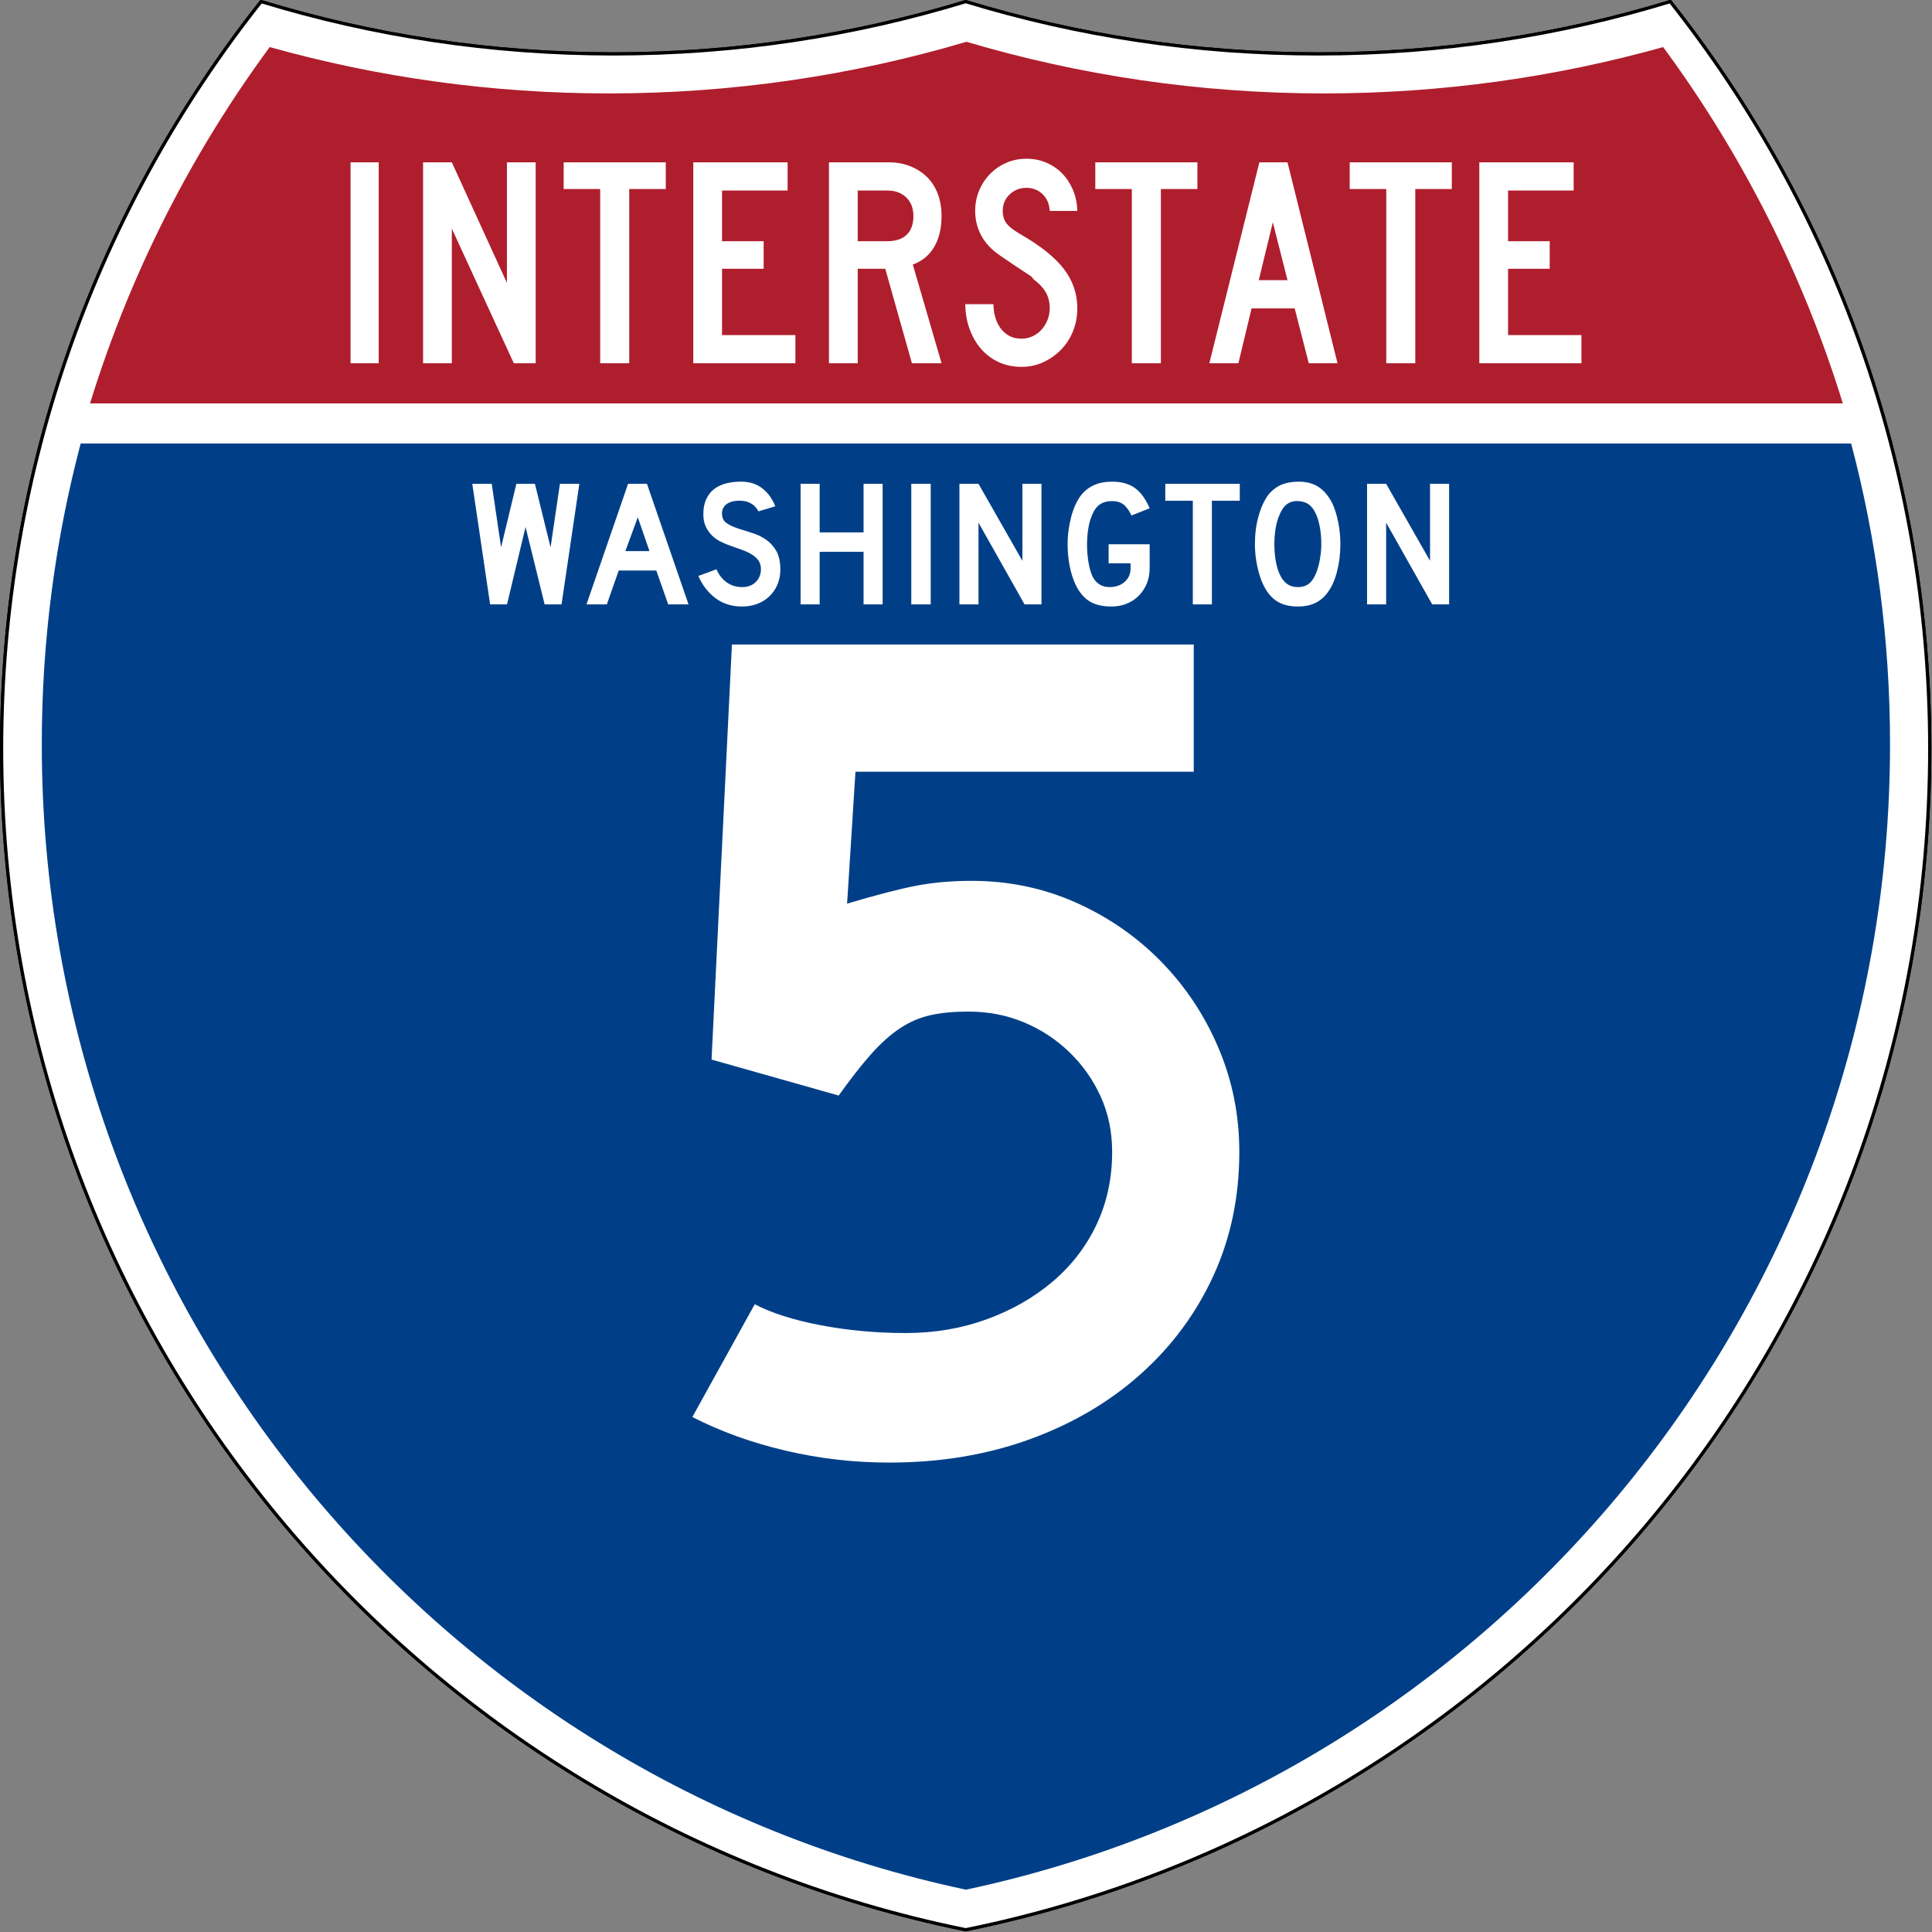
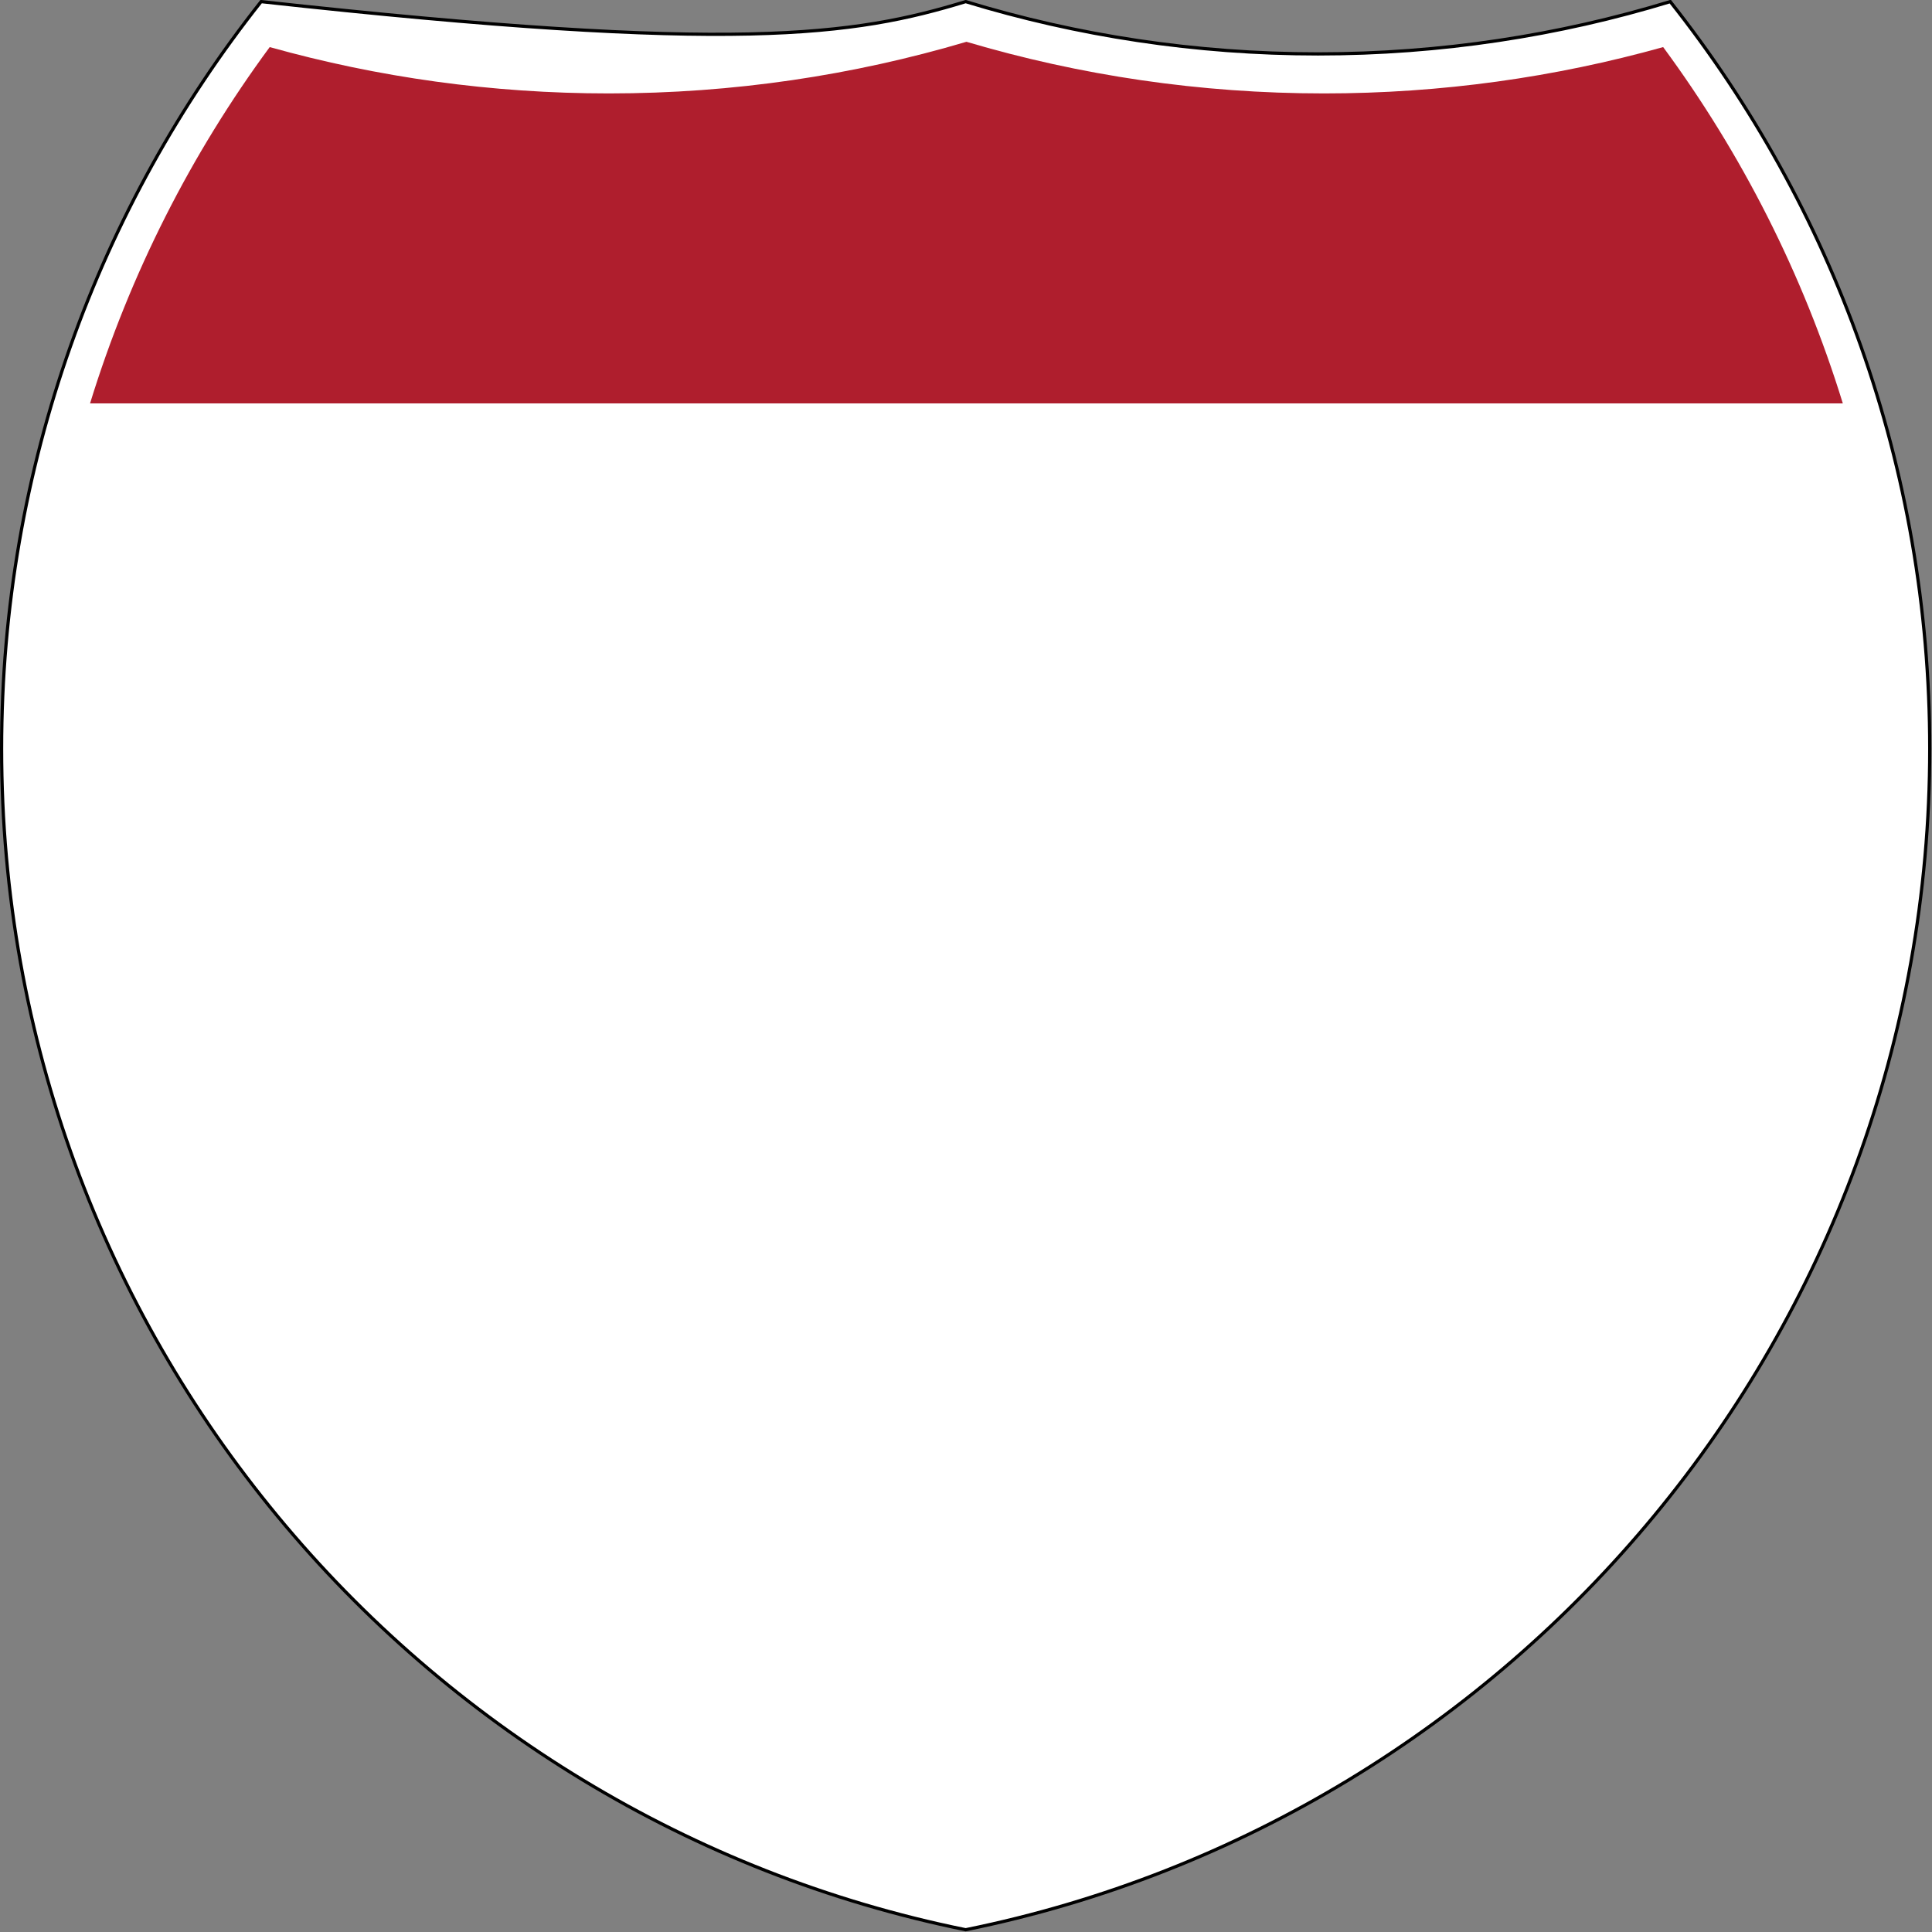
<svg xmlns="http://www.w3.org/2000/svg" xmlns:ns1="http://sodipodi.sourceforge.net/DTD/sodipodi-0.dtd" xmlns:ns2="http://www.inkscape.org/namespaces/inkscape" version="1.0" width="601" height="601" viewBox="0 0 600 599.999" id="Layer_1" xml:space="preserve" ns1:version="0.32" ns2:version="0.45" ns1:docname="I-75 (OH).svg" ns1:docbase="C:\Documents and Settings\ltljltlj\Desktop" ns2:output_extension="org.inkscape.output.svg.inkscape" ns1:modified="true">
  <rect x="0" y="0" width="600" height="599.999" fill="#808080" stroke="none" />
  <ns1:namedview ns2:window-height="965" ns2:window-width="813" ns2:pageshadow="2" ns2:pageopacity="0.0" guidetolerance="10.0" gridtolerance="10.0" objecttolerance="10.0" borderopacity="1.0" bordercolor="#666666" pagecolor="#ffffff" id="base" width="601px" height="601px" ns2:zoom="1.2133333" ns2:cx="299.99999" ns2:cy="299.99951" ns2:window-x="460" ns2:window-y="-2" ns2:current-layer="Layer_1" />
  <defs id="defs1659">
	
	
	
	
</defs>
  <g transform="matrix(0.998,0,0,0.998,0.499,0.499)" style="fill:#ffffff;fill-opacity:1;stroke:#000000;stroke-width:1;stroke-miterlimit:4;stroke-dasharray:none;stroke-opacity:1" id="g1600">
-     <path id="path1602" style="fill:#ffffff;fill-opacity:1;stroke:#000000;stroke-width:1;stroke-miterlimit:4;stroke-dasharray:none;stroke-opacity:1" d="M 80.753,0 C 115.429,10.583 152.238,16.277 190.377,16.277 C 228.516,16.277 265.324,10.583 300,0 C 334.676,10.583 371.484,16.277 409.623,16.277 C 447.762,16.277 484.571,10.583 519.247,0 C 569.812,63.908 600,144.678 600,232.5 C 600,413.924 471.17,565.254 300,599.999 C 128.83,565.254 0,413.924 0,232.5 C 0,144.678 30.188,63.908 80.753,0 z " />
-     <path id="path1604" style="fill:#ffffff;fill-opacity:1;stroke:#000000;stroke-width:1;stroke-linecap:round;stroke-linejoin:round;stroke-miterlimit:4;stroke-dasharray:none;stroke-opacity:1" d="M 80.753,0 C 115.429,10.583 152.238,16.277 190.377,16.277 C 228.516,16.277 265.324,10.583 300,0 C 334.676,10.583 371.484,16.277 409.623,16.277 C 447.762,16.277 484.571,10.583 519.247,0 C 569.812,63.908 600,144.678 600,232.5 C 600,413.924 471.17,565.254 300,599.999 C 128.83,565.254 0,413.924 0,232.5 C 0,144.678 30.188,63.908 80.753,0 z " />
+     <path id="path1602" style="fill:#ffffff;fill-opacity:1;stroke:#000000;stroke-width:1;stroke-miterlimit:4;stroke-dasharray:none;stroke-opacity:1" d="M 80.753,0 C 228.516,16.277 265.324,10.583 300,0 C 334.676,10.583 371.484,16.277 409.623,16.277 C 447.762,16.277 484.571,10.583 519.247,0 C 569.812,63.908 600,144.678 600,232.5 C 600,413.924 471.17,565.254 300,599.999 C 128.83,565.254 0,413.924 0,232.5 C 0,144.678 30.188,63.908 80.753,0 z " />
  </g>
  <g style="fill:#003f87;fill-opacity:1;stroke:none;stroke-opacity:1" transform="matrix(1.007,0,0,1.01,-2.128,-3.669)" id="g1606">
-     <path id="path1608" style="fill:#003f87;fill-opacity:1;stroke:none;stroke-opacity:1" d="M 15,232.5 C 15,200.521 19.169,169.516 26.995,139.999 L 573.006,139.999 C 580.83,169.516 585,200.521 585,232.5 C 585,405.605 462.826,550.172 300,584.677 C 137.174,550.172 15,405.605 15,232.5 z " />
-   </g>
+     </g>
  <g style="fill:#af1e2d;fill-opacity:1;stroke:none;stroke-opacity:1" transform="matrix(1.013,0,0,1.027,-3.764,-3.102)" id="g1610">
    <path id="path1612" style="fill:#af1e2d;fill-opacity:1;stroke:none;stroke-opacity:1" d="M 31.324,124.999 C 43.579,85.778 62.363,49.44 86.403,17.26 C 119.504,26.393 154.371,31.272 190.377,31.272 C 228.438,31.272 265.225,25.821 300,15.655 C 334.775,25.821 371.562,31.272 409.623,31.272 C 445.629,31.272 480.496,26.393 513.598,17.26 C 537.637,49.44 556.421,85.778 568.676,124.999 L 31.324,124.999 L 31.324,124.999 z " />
  </g>
  <path transform="scale(1,1)" style="font-size:372.504px;font-style:normal;font-variant:normal;font-weight:normal;font-stretch:normal;text-align:center;line-height:125%;writing-mode:lr-tb;text-anchor:middle;fill:#ffffff;fill-opacity:1;font-family:Roadgeek 2005 Series D" d="M 384.88,357.736 C 384.88,371.643 382.21,384.434 376.871,396.108 C 371.532,407.783 364.02,417.965 354.334,426.654 C 344.649,435.343 333.163,442.109 319.878,446.952 C 306.593,451.794 292.004,454.216 276.112,454.216 C 265.183,454.216 254.442,452.975 243.889,450.493 C 233.336,448.011 223.713,444.534 215.02,440.063 L 234.391,405.049 C 239.605,407.778 246.434,409.949 254.876,411.563 C 263.319,413.177 272.133,413.985 281.318,413.985 C 290.261,413.985 298.643,412.558 306.464,409.704 C 314.285,406.851 321.115,402.941 326.955,397.973 C 332.794,393.005 337.326,387.107 340.551,380.279 C 343.775,373.45 345.388,365.936 345.388,357.736 C 345.388,351.529 344.209,345.819 341.852,340.605 C 339.495,335.391 336.269,330.796 332.173,326.821 C 328.076,322.846 323.358,319.741 318.019,317.505 C 312.68,315.269 306.903,314.151 300.689,314.151 C 296.225,314.151 292.316,314.525 288.963,315.271 C 285.609,316.018 282.442,317.384 279.459,319.369 C 276.477,321.355 273.497,324.025 270.519,327.378 C 267.54,330.732 264.187,335.015 260.458,340.229 L 220.977,329.055 L 227.309,200.165 L 370.727,200.165 L 370.727,239.657 L 265.676,239.657 L 263.073,280.627 C 272.258,277.899 279.457,276.039 284.672,275.046 C 289.886,274.053 295.6,273.557 301.814,273.556 C 313.235,273.557 323.974,275.79 334.031,280.258 C 344.088,284.726 352.904,290.809 360.479,298.509 C 368.053,306.209 374.014,315.15 378.36,325.332 C 382.707,335.514 384.88,346.315 384.88,357.736 L 384.88,357.736 z " id="text5085" />
-   <path style="font-size:93.216px;font-style:normal;font-variant:normal;font-weight:normal;font-stretch:normal;text-align:center;line-height:125%;writing-mode:lr-tb;text-anchor:middle;fill:#ffffff;fill-opacity:1;font-family:Roadgeek 2005 Series C" d="M 108.869,112.812 L 108.869,50.416 L 117.61,50.416 L 117.61,112.812 L 108.869,112.812 z M 159.57,112.812 L 140.319,70.998 L 140.319,112.812 L 131.391,112.812 L 131.391,50.416 L 140.319,50.416 L 157.43,87.853 L 157.43,50.416 L 166.358,50.416 L 166.358,112.812 L 159.57,112.812 z M 195.417,58.706 L 195.417,112.812 L 186.397,112.812 L 186.397,58.706 L 175.051,58.706 L 175.051,50.416 L 206.763,50.416 L 206.763,58.706 L 195.417,58.706 z M 215.305,112.812 L 215.305,50.416 L 244.599,50.416 L 244.599,59.172 L 224.234,59.172 L 224.234,74.908 L 237.161,74.908 L 237.161,83.477 L 224.234,83.477 L 224.234,104.058 L 247.017,104.058 L 247.017,112.812 L 215.305,112.812 z M 283.205,112.812 L 274.926,83.477 L 266.372,83.477 L 266.372,112.812 L 257.444,112.812 L 257.444,50.416 L 276.044,50.416 C 278.462,50.416 280.679,50.82 282.694,51.627 C 284.709,52.434 286.445,53.552 287.902,54.98 C 289.358,56.409 290.474,58.163 291.249,60.242 C 292.024,62.322 292.411,64.603 292.411,67.087 C 292.411,70.812 291.667,73.979 290.179,76.586 C 288.691,79.194 286.459,81.056 283.483,82.172 L 292.411,112.812 L 283.205,112.812 z M 283.67,67.087 C 283.67,64.666 282.926,62.741 281.438,61.314 C 279.95,59.886 277.997,59.172 275.579,59.172 L 266.372,59.172 L 266.372,74.908 L 275.579,74.908 C 278.182,74.908 280.182,74.241 281.577,72.906 C 282.972,71.571 283.67,69.632 283.67,67.087 L 283.67,67.087 z M 334.564,95.768 C 334.564,98.315 334.115,100.69 333.216,102.893 C 332.317,105.097 331.078,107.005 329.497,108.62 C 327.916,110.234 326.087,111.522 324.01,112.485 C 321.932,113.447 319.684,113.929 317.267,113.929 C 314.538,113.929 312.09,113.401 309.92,112.346 C 307.751,111.29 305.923,109.863 304.434,108.063 C 302.946,106.263 301.799,104.183 300.993,101.823 C 300.187,99.463 299.784,97.011 299.784,94.467 L 308.525,94.467 C 308.525,95.77 308.696,97.058 309.036,98.33 C 309.377,99.603 309.904,100.751 310.617,101.776 C 311.33,102.801 312.23,103.624 313.315,104.245 C 314.4,104.865 315.717,105.175 317.267,105.175 C 318.445,105.175 319.577,104.927 320.662,104.431 C 321.747,103.934 322.677,103.251 323.452,102.382 C 324.227,101.512 324.846,100.503 325.311,99.355 C 325.775,98.207 326.008,97.011 326.008,95.768 C 326.008,93.968 325.636,92.37 324.892,90.974 C 324.149,89.578 322.847,88.165 320.987,86.737 C 320.677,86.426 320.553,86.255 320.615,86.224 C 320.678,86.192 320.492,86.022 320.058,85.712 C 319.623,85.402 318.709,84.797 317.313,83.896 C 315.918,82.995 313.64,81.459 310.478,79.288 C 307.937,77.548 306.031,75.515 304.759,73.186 C 303.488,70.858 302.852,68.297 302.852,65.504 C 302.852,63.269 303.255,61.173 304.061,59.218 C 304.867,57.263 305.999,55.54 307.456,54.05 C 308.912,52.56 310.602,51.395 312.524,50.557 C 314.446,49.719 316.523,49.299 318.754,49.299 C 320.986,49.299 323.048,49.703 324.939,50.51 C 326.83,51.317 328.473,52.435 329.867,53.863 C 331.262,55.292 332.377,57 333.215,58.986 C 334.052,60.973 334.502,63.145 334.564,65.504 L 326.008,65.504 C 325.885,63.331 325.141,61.593 323.777,60.289 C 322.413,58.986 320.738,58.334 318.754,58.334 C 316.708,58.334 314.973,59.017 313.547,60.383 C 312.122,61.749 311.409,63.456 311.409,65.504 C 311.409,67.056 311.812,68.359 312.618,69.415 C 313.424,70.47 314.973,71.65 317.267,72.953 C 323.281,76.43 327.668,79.968 330.426,83.569 C 333.185,87.17 334.564,91.236 334.564,95.768 L 334.564,95.768 z M 360.521,58.706 L 360.521,112.812 L 351.501,112.812 L 351.501,58.706 L 340.155,58.706 L 340.155,50.416 L 371.867,50.416 L 371.867,58.706 L 360.521,58.706 z M 406.448,112.812 L 402.078,95.768 L 388.685,95.768 L 384.595,112.812 L 375.573,112.812 L 391.103,50.416 L 399.847,50.416 L 415.377,112.812 L 406.448,112.812 z M 395.289,69.042 L 390.919,87.015 L 399.847,87.015 L 395.289,69.042 z M 439.531,58.706 L 439.531,112.812 L 430.512,112.812 L 430.512,58.706 L 419.165,58.706 L 419.165,50.416 L 450.877,50.416 L 450.877,58.706 L 439.531,58.706 z M 459.42,112.812 L 459.42,50.416 L 488.714,50.416 L 488.714,59.172 L 468.348,59.172 L 468.348,74.908 L 481.275,74.908 L 481.275,83.477 L 468.348,83.477 L 468.348,104.058 L 491.132,104.058 L 491.132,112.812 L 459.42,112.812 z " id="text6060" />
  <path transform="scale(1,1)" style="font-size:55.877px;font-style:normal;font-variant:normal;font-weight:normal;font-stretch:normal;text-align:center;line-height:125%;writing-mode:lr-tb;text-anchor:middle;fill:#ffffff;fill-opacity:1;font-family:Roadgeek 2005 Series D" d="M 174.391,187.691 L 169.139,187.691 L 163.215,163.664 L 157.459,187.691 L 152.207,187.691 L 146.676,150.252 L 152.71,150.252 L 155.616,169.978 L 160.365,150.252 L 166.12,150.252 L 170.982,169.978 L 173.888,150.252 L 179.922,150.252 L 174.391,187.691 z M 207.513,187.691 L 203.825,177.186 L 192.147,177.186 L 188.459,187.691 L 182.144,187.691 L 195.053,150.252 L 200.919,150.252 L 213.828,187.691 L 207.513,187.691 z M 198.07,160.646 L 194.214,171.152 L 201.702,171.152 L 198.07,160.646 z M 242.346,176.907 C 242.346,178.62 242.029,180.203 241.395,181.656 C 240.761,183.109 239.849,184.375 238.657,185.455 C 237.614,186.386 236.394,187.103 234.997,187.606 C 233.601,188.109 232.101,188.361 230.5,188.361 C 227.259,188.361 224.492,187.495 222.201,185.763 C 219.91,184.031 218.131,181.731 216.865,178.863 L 222.509,176.794 C 223.291,178.582 224.371,179.951 225.75,180.901 C 227.128,181.851 228.711,182.326 230.5,182.326 C 232.25,182.326 233.657,181.795 234.718,180.733 C 235.78,179.672 236.311,178.358 236.311,176.794 C 236.311,175.565 235.985,174.56 235.333,173.778 C 234.681,172.996 233.834,172.334 232.791,171.794 C 231.748,171.253 230.602,170.778 229.354,170.368 C 228.105,169.958 226.867,169.511 225.638,169.027 C 225.079,168.804 224.389,168.488 223.57,168.078 C 222.751,167.668 221.96,167.1 221.196,166.374 C 220.432,165.647 219.78,164.744 219.24,163.663 C 218.7,162.583 218.43,161.26 218.43,159.696 C 218.43,157.871 218.728,156.316 219.324,155.031 C 219.919,153.746 220.729,152.703 221.754,151.902 C 222.779,151.101 224.009,150.514 225.443,150.141 C 226.877,149.769 228.432,149.582 230.107,149.582 C 232.753,149.582 234.96,150.271 236.73,151.65 C 238.499,153.028 239.849,154.891 240.78,157.237 L 235.528,158.802 C 235.23,158.207 234.839,157.667 234.355,157.182 C 233.945,156.772 233.376,156.399 232.65,156.064 C 231.923,155.728 231.039,155.542 229.997,155.506 C 229.326,155.469 228.627,155.515 227.901,155.645 C 227.174,155.775 226.532,156.008 225.973,156.343 C 225.414,156.679 224.967,157.135 224.632,157.713 C 224.297,158.29 224.166,159.008 224.241,159.865 C 224.315,161.019 224.818,161.903 225.75,162.518 C 226.681,163.133 227.818,163.664 229.158,164.111 C 230.499,164.557 231.943,165.014 233.489,165.479 C 235.035,165.945 236.46,166.615 237.763,167.49 C 239.066,168.366 240.156,169.539 241.032,171.011 C 241.908,172.483 242.346,174.448 242.346,176.907 L 242.346,176.907 z M 268.187,187.691 L 268.187,171.375 L 254.554,171.375 L 254.554,187.691 L 248.63,187.691 L 248.63,150.252 L 254.554,150.252 L 254.554,165.34 L 268.187,165.34 L 268.187,150.252 L 274.111,150.252 L 274.111,187.691 L 268.187,187.691 z M 283.007,187.691 L 283.007,150.252 L 289.042,150.252 L 289.042,187.691 L 283.007,187.691 z M 318.186,187.691 L 303.883,162.322 L 303.883,187.691 L 297.959,187.691 L 297.959,150.252 L 303.883,150.252 L 317.516,174.168 L 317.516,150.252 L 323.44,150.252 L 323.44,187.691 L 318.186,187.691 z M 357.035,176.515 C 357.035,178.229 356.736,179.803 356.14,181.237 C 355.544,182.671 354.724,183.919 353.681,184.981 C 352.638,186.043 351.39,186.872 349.937,187.467 C 348.485,188.063 346.902,188.361 345.188,188.361 C 342.358,188.361 340.067,187.811 338.316,186.713 C 336.566,185.614 335.131,183.891 334.012,181.545 C 333.23,179.868 332.625,177.94 332.197,175.761 C 331.769,173.582 331.555,171.337 331.555,169.027 C 331.555,167.538 331.657,166.057 331.862,164.586 C 332.067,163.114 332.346,161.717 332.7,160.395 C 333.054,159.073 333.492,157.844 334.013,156.707 C 334.534,155.571 335.112,154.593 335.745,153.774 C 336.862,152.395 338.213,151.351 339.796,150.644 C 341.38,149.936 343.233,149.582 345.356,149.582 C 348.225,149.582 350.572,150.225 352.397,151.51 C 354.222,152.795 355.768,154.909 357.035,157.852 L 351.39,160.088 C 350.608,158.449 349.761,157.294 348.849,156.623 C 347.936,155.952 346.772,155.617 345.356,155.617 C 343.829,155.617 342.553,155.971 341.529,156.678 C 340.505,157.386 339.676,158.578 339.043,160.255 C 338.558,161.373 338.195,162.723 337.953,164.306 C 337.711,165.889 337.59,167.463 337.59,169.027 C 337.59,171.039 337.748,172.958 338.065,174.783 C 338.381,176.608 338.838,178.117 339.433,179.309 C 340.588,181.32 342.302,182.326 344.575,182.326 C 346.474,182.326 348.038,181.786 349.267,180.706 C 350.496,179.626 351.111,178.229 351.111,176.515 L 351.111,174.951 L 344.295,174.951 L 344.295,169.027 L 357.035,169.027 L 357.035,176.515 L 357.035,176.515 z M 376.362,155.506 L 376.362,187.691 L 370.439,187.691 L 370.439,155.506 L 361.889,155.506 L 361.889,150.252 L 385.023,150.252 L 385.023,155.506 L 376.362,155.506 z M 416.264,169.027 C 416.264,172.008 415.91,174.858 415.203,177.577 C 414.495,180.296 413.489,182.494 412.185,184.171 C 410.099,186.964 407.082,188.361 403.134,188.361 C 400.488,188.361 398.309,187.821 396.596,186.741 C 394.883,185.661 393.467,183.966 392.35,181.656 C 391.568,180.054 390.935,178.108 390.45,175.817 C 389.966,173.526 389.724,171.263 389.724,169.027 C 389.724,165.936 390.087,163.068 390.814,160.423 C 391.54,157.778 392.536,155.562 393.803,153.774 C 394.92,152.358 396.252,151.306 397.798,150.616 C 399.344,149.927 401.197,149.582 403.357,149.582 C 405.741,149.582 407.771,150.122 409.448,151.203 C 411.124,152.284 412.558,153.978 413.751,156.287 C 414.533,157.964 415.147,159.92 415.594,162.155 C 416.041,164.39 416.264,166.68 416.264,169.027 L 416.264,169.027 z M 410.342,169.027 C 410.342,166.904 410.156,164.94 409.783,163.133 C 409.411,161.326 408.852,159.789 408.106,158.523 C 407.511,157.554 406.831,156.846 406.068,156.4 C 405.304,155.953 404.364,155.692 403.246,155.617 C 401.794,155.543 400.583,155.878 399.614,156.623 C 398.646,157.368 397.845,158.578 397.212,160.255 C 396.727,161.373 396.364,162.723 396.122,164.306 C 395.88,165.889 395.759,167.463 395.759,169.027 C 395.759,171.039 395.945,172.976 396.317,174.839 C 396.69,176.702 397.248,178.229 397.993,179.42 C 398.589,180.389 399.297,181.115 400.116,181.6 C 400.936,182.084 401.941,182.326 403.134,182.326 C 404.512,182.326 405.657,181.954 406.57,181.209 C 407.483,180.464 408.256,179.254 408.889,177.577 C 409.075,177.093 409.262,176.506 409.448,175.817 C 409.635,175.128 409.793,174.402 409.923,173.638 C 410.053,172.874 410.156,172.101 410.23,171.319 C 410.305,170.537 410.342,169.773 410.342,169.027 L 410.342,169.027 z M 444.782,187.691 L 430.479,162.322 L 430.479,187.691 L 424.555,187.691 L 424.555,150.252 L 430.479,150.252 L 444.112,174.168 L 444.112,150.252 L 450.036,150.252 L 450.036,187.691 L 444.782,187.691 z " id="text2177" />
</svg>